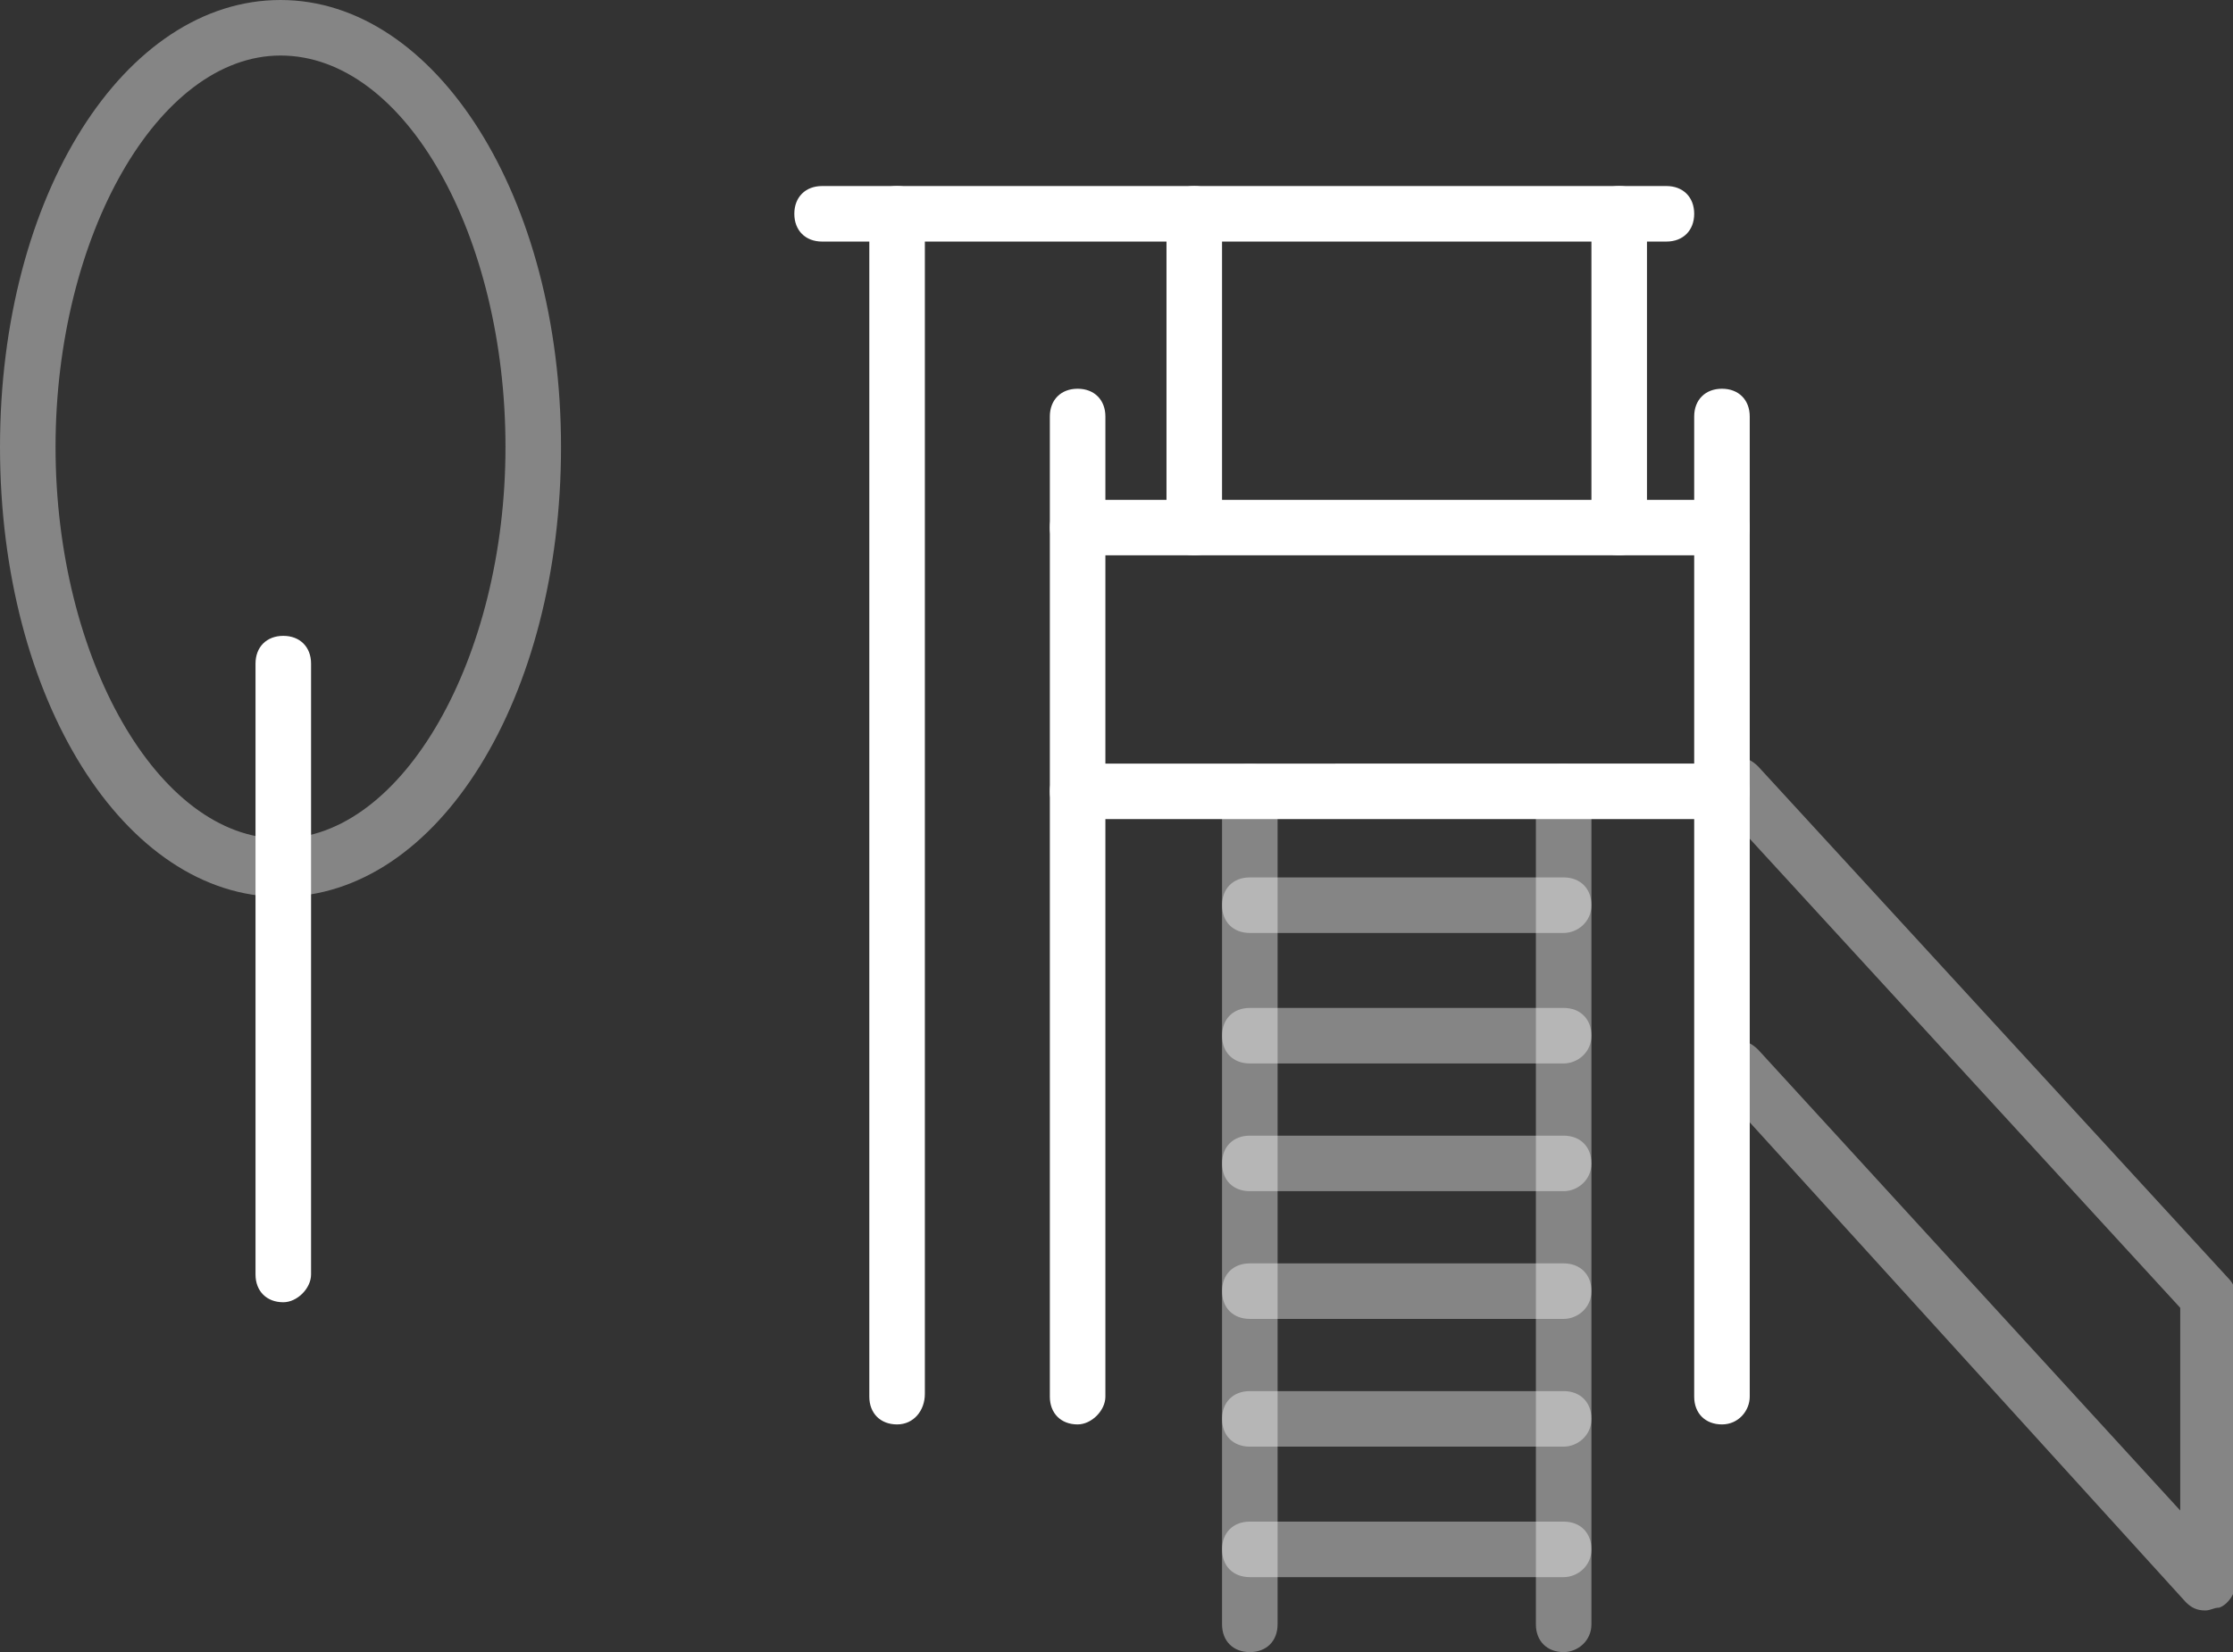
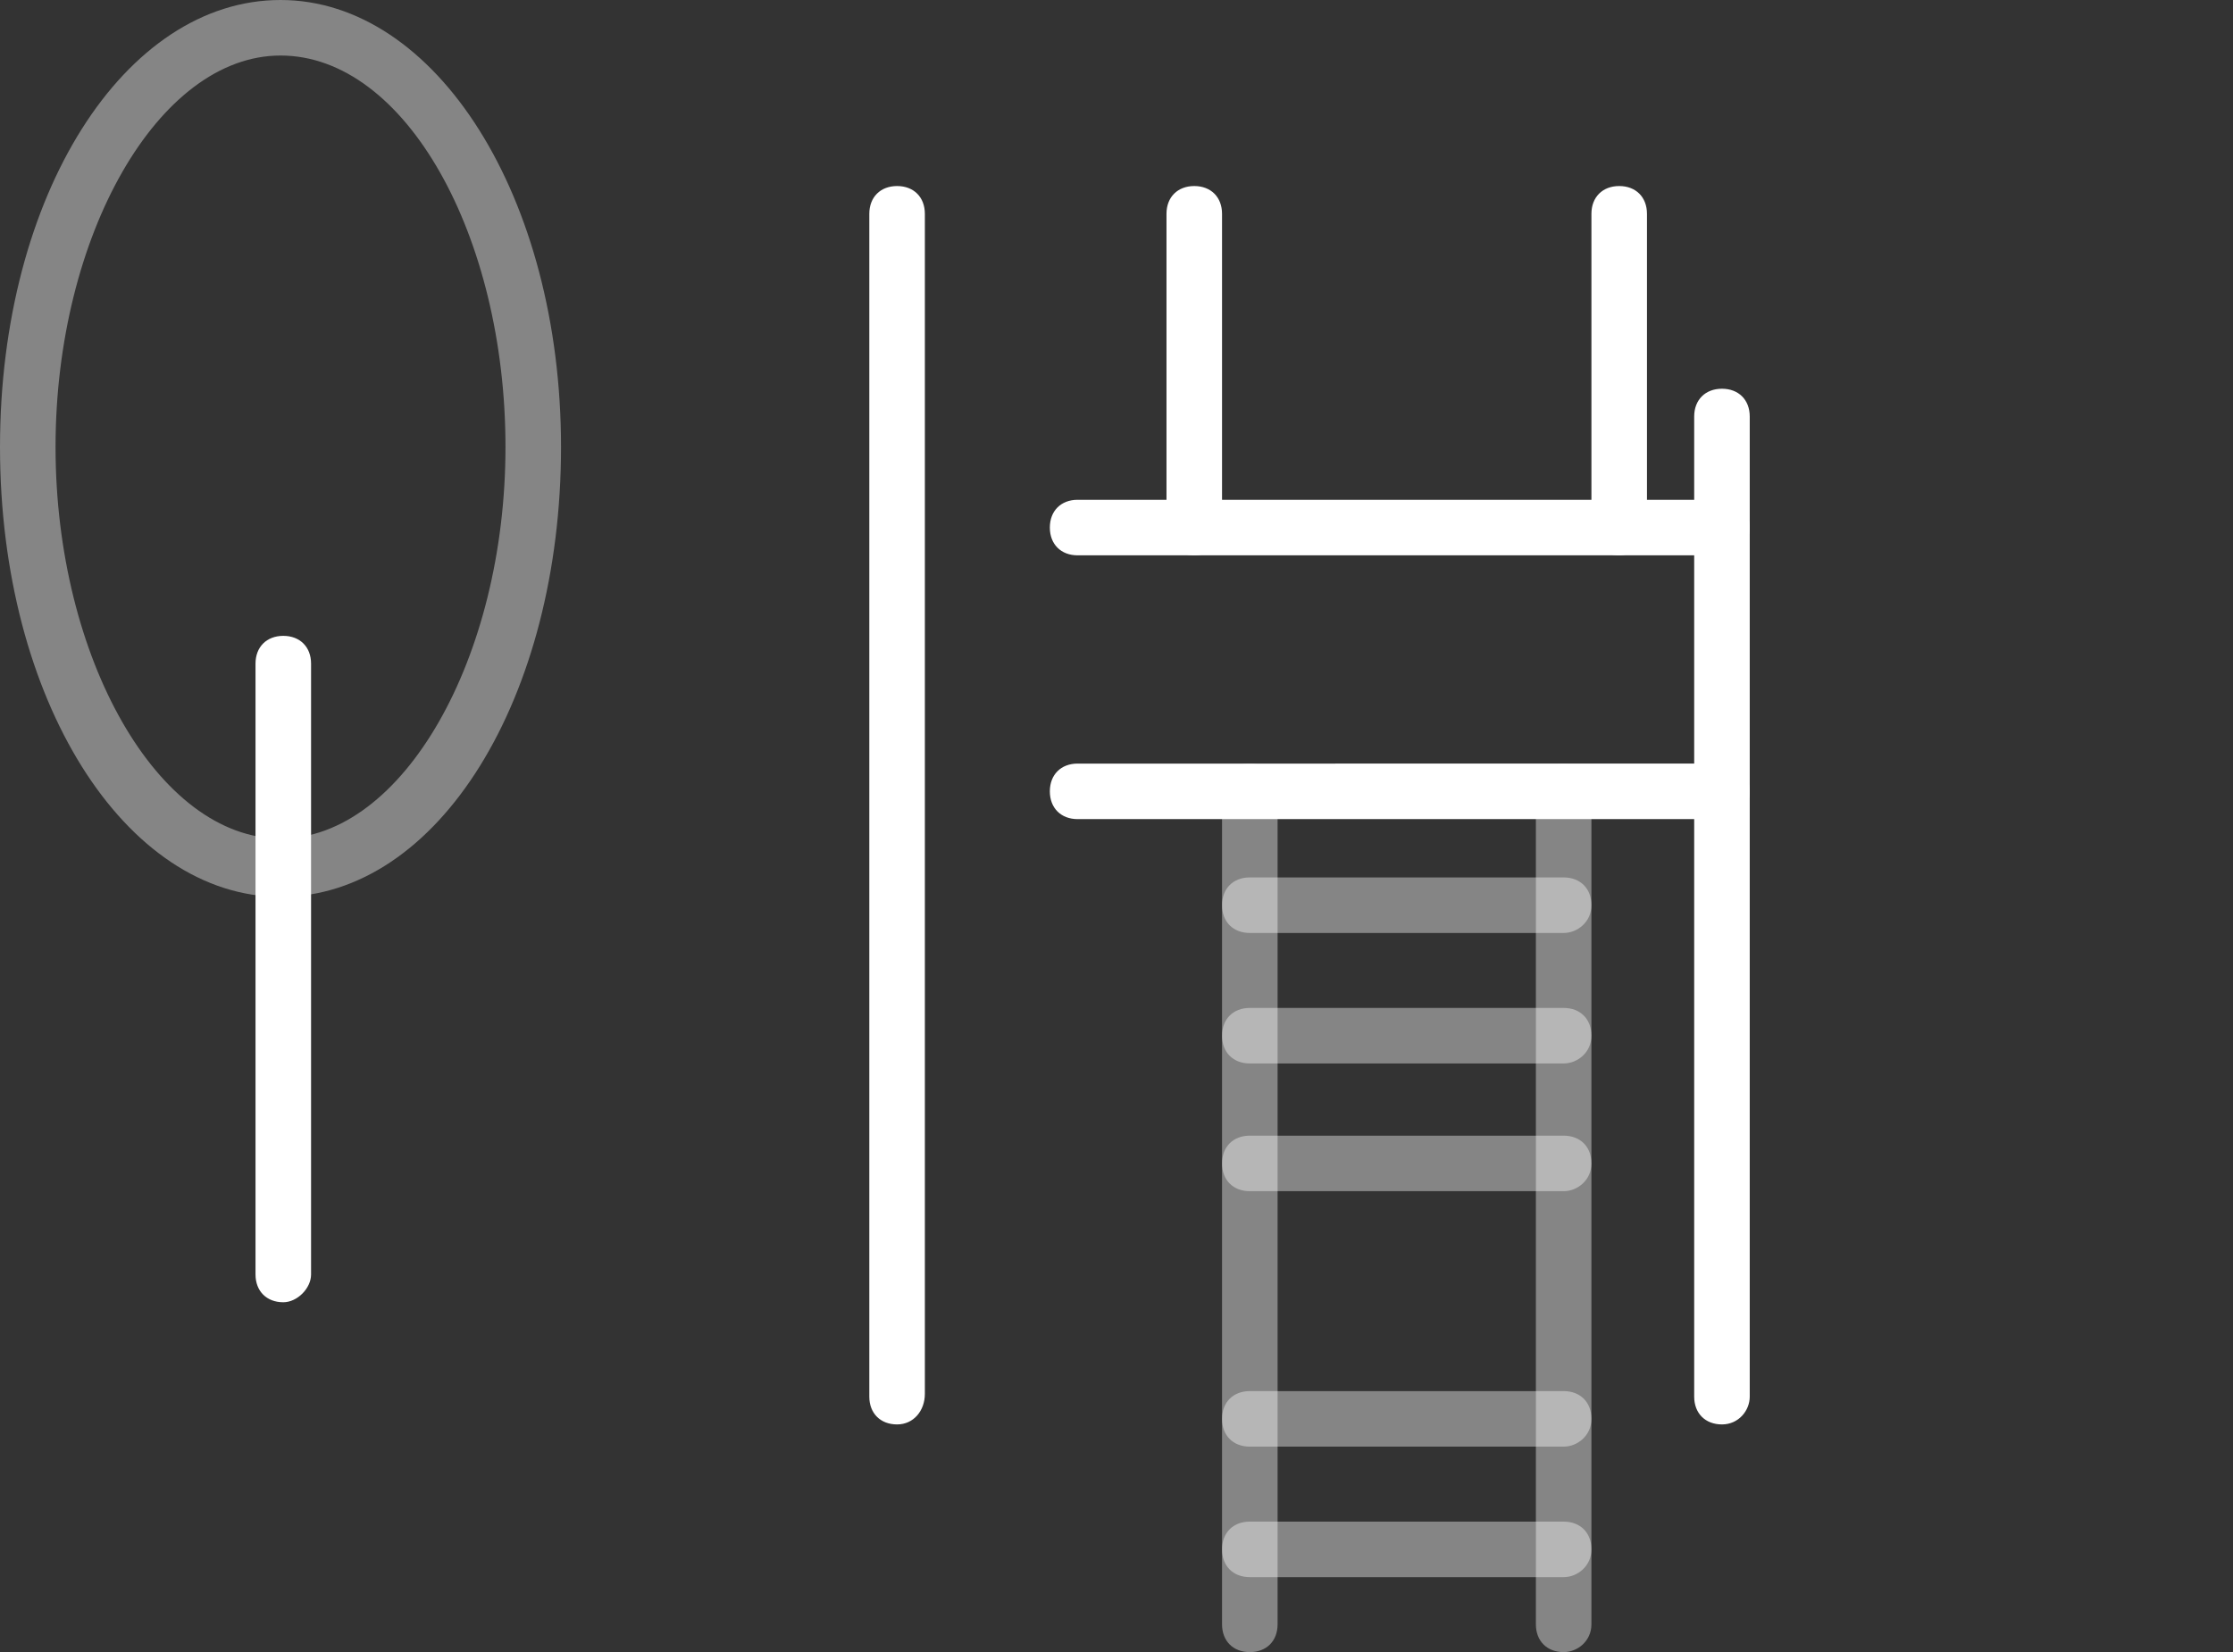
<svg xmlns="http://www.w3.org/2000/svg" version="1.1" id="Ebene_1" x="0px" y="0px" viewBox="0 0 80.4 59.5" style="enable-background:new 0 0 80.4 59.5;" xml:space="preserve">
  <rect x="0" y="0" width="80.4" height="59.5" fill="#333333" stroke="none" />
  <style type="text/css">
	.st0{fill:#FFFFFF;}
	.st1{opacity:0.4;}
</style>
  <g>
    <path class="st0" d="M32.3,51.3c-0.6,0-1-0.4-1-1V7.7c0-0.6,0.4-1,1-1c0.6,0,1,0.4,1,1v42.5C33.3,50.8,32.9,51.3,32.3,51.3z" />
  </g>
  <g>
-     <path class="st0" d="M60,8.7H29.6c-0.6,0-1-0.4-1-1s0.4-1,1-1H60c0.6,0,1,0.4,1,1S60.6,8.7,60,8.7z" />
-   </g>
+     </g>
  <g>
    <path class="st0" d="M43,20c-0.6,0-1-0.4-1-1V7.7c0-0.6,0.4-1,1-1s1,0.4,1,1V19C44,19.6,43.6,20,43,20z" />
  </g>
  <g>
    <path class="st0" d="M58.3,20c-0.6,0-1-0.4-1-1V7.7c0-0.6,0.4-1,1-1s1,0.4,1,1V19C59.3,19.6,58.8,20,58.3,20z" />
  </g>
  <g>
-     <path class="st0" d="M38.8,51.3c-0.6,0-1-0.4-1-1V15c0-0.6,0.4-1,1-1s1,0.4,1,1v35.3C39.8,50.8,39.3,51.3,38.8,51.3z" />
-   </g>
+     </g>
  <g>
    <path class="st0" d="M62,51.3c-0.6,0-1-0.4-1-1V15c0-0.6,0.4-1,1-1s1,0.4,1,1v35.3C63,50.8,62.6,51.3,62,51.3z" />
  </g>
  <g>
    <path class="st0" d="M62,20H38.8c-0.6,0-1-0.4-1-1s0.4-1,1-1H62c0.6,0,1,0.4,1,1S62.6,20,62,20z" />
  </g>
  <g>
    <path class="st0" d="M62,29.5H38.8c-0.6,0-1-0.4-1-1s0.4-1,1-1H62c0.6,0,1,0.4,1,1S62.6,29.5,62,29.5z" />
  </g>
  <g class="st1">
-     <path class="st0" d="M79.4,58c-0.3,0-0.5-0.1-0.7-0.3L61.8,39.1c-0.4-0.4-0.3-1,0.1-1.4c0.4-0.4,1-0.3,1.4,0.1l15.2,16.6v-7.3   L61.8,28.9c-0.4-0.4-0.3-1,0.1-1.4c0.4-0.4,1-0.3,1.4,0.1L80.2,46c0.2,0.2,0.3,0.4,0.3,0.7V57c0,0.4-0.3,0.8-0.6,0.9   C79.7,57.9,79.6,58,79.4,58z" />
-   </g>
+     </g>
  <g class="st1">
    <path class="st0" d="M45,59.5c-0.6,0-1-0.4-1-1v-30c0-0.6,0.4-1,1-1s1,0.4,1,1v30C46,59.1,45.6,59.5,45,59.5z" />
  </g>
  <g class="st1">
    <path class="st0" d="M56.3,59.5c-0.6,0-1-0.4-1-1v-30c0-0.6,0.4-1,1-1s1,0.4,1,1v30C57.3,59.1,56.8,59.5,56.3,59.5z" />
  </g>
  <g class="st1">
    <path class="st0" d="M56.3,33.6H45c-0.6,0-1-0.4-1-1s0.4-1,1-1h11.3c0.6,0,1,0.4,1,1S56.8,33.6,56.3,33.6z" />
  </g>
  <g class="st1">
    <path class="st0" d="M56.3,38.3H45c-0.6,0-1-0.4-1-1s0.4-1,1-1h11.3c0.6,0,1,0.4,1,1S56.8,38.3,56.3,38.3z" />
  </g>
  <g class="st1">
    <path class="st0" d="M56.3,42.9H45c-0.6,0-1-0.4-1-1s0.4-1,1-1h11.3c0.6,0,1,0.4,1,1S56.8,42.9,56.3,42.9z" />
  </g>
  <g class="st1">
-     <path class="st0" d="M56.3,47.5H45c-0.6,0-1-0.4-1-1s0.4-1,1-1h11.3c0.6,0,1,0.4,1,1S56.8,47.5,56.3,47.5z" />
-   </g>
+     </g>
  <g class="st1">
    <path class="st0" d="M56.3,52.1H45c-0.6,0-1-0.4-1-1s0.4-1,1-1h11.3c0.6,0,1,0.4,1,1S56.8,52.1,56.3,52.1z" />
  </g>
  <g class="st1">
    <path class="st0" d="M56.3,56.8H45c-0.6,0-1-0.4-1-1s0.4-1,1-1h11.3c0.6,0,1,0.4,1,1S56.8,56.8,56.3,56.8z" />
  </g>
  <g>
    <path class="st0" d="M10.2,46.9c-0.6,0-1-0.4-1-1v-22c0-0.6,0.4-1,1-1s1,0.4,1,1v22C11.2,46.4,10.7,46.9,10.2,46.9z" />
  </g>
  <g class="st1">
    <path class="st0" d="M10.1,32.3C4.5,32.3,0,25.2,0,16.1S4.5,0,10.1,0s10.1,7.1,10.1,16.1S15.8,32.3,10.1,32.3z M10.1,2   C5.7,2,2,8.5,2,16.1s3.7,14.1,8.1,14.1s8.1-6.5,8.1-14.1S14.6,2,10.1,2z" />
  </g>
</svg>